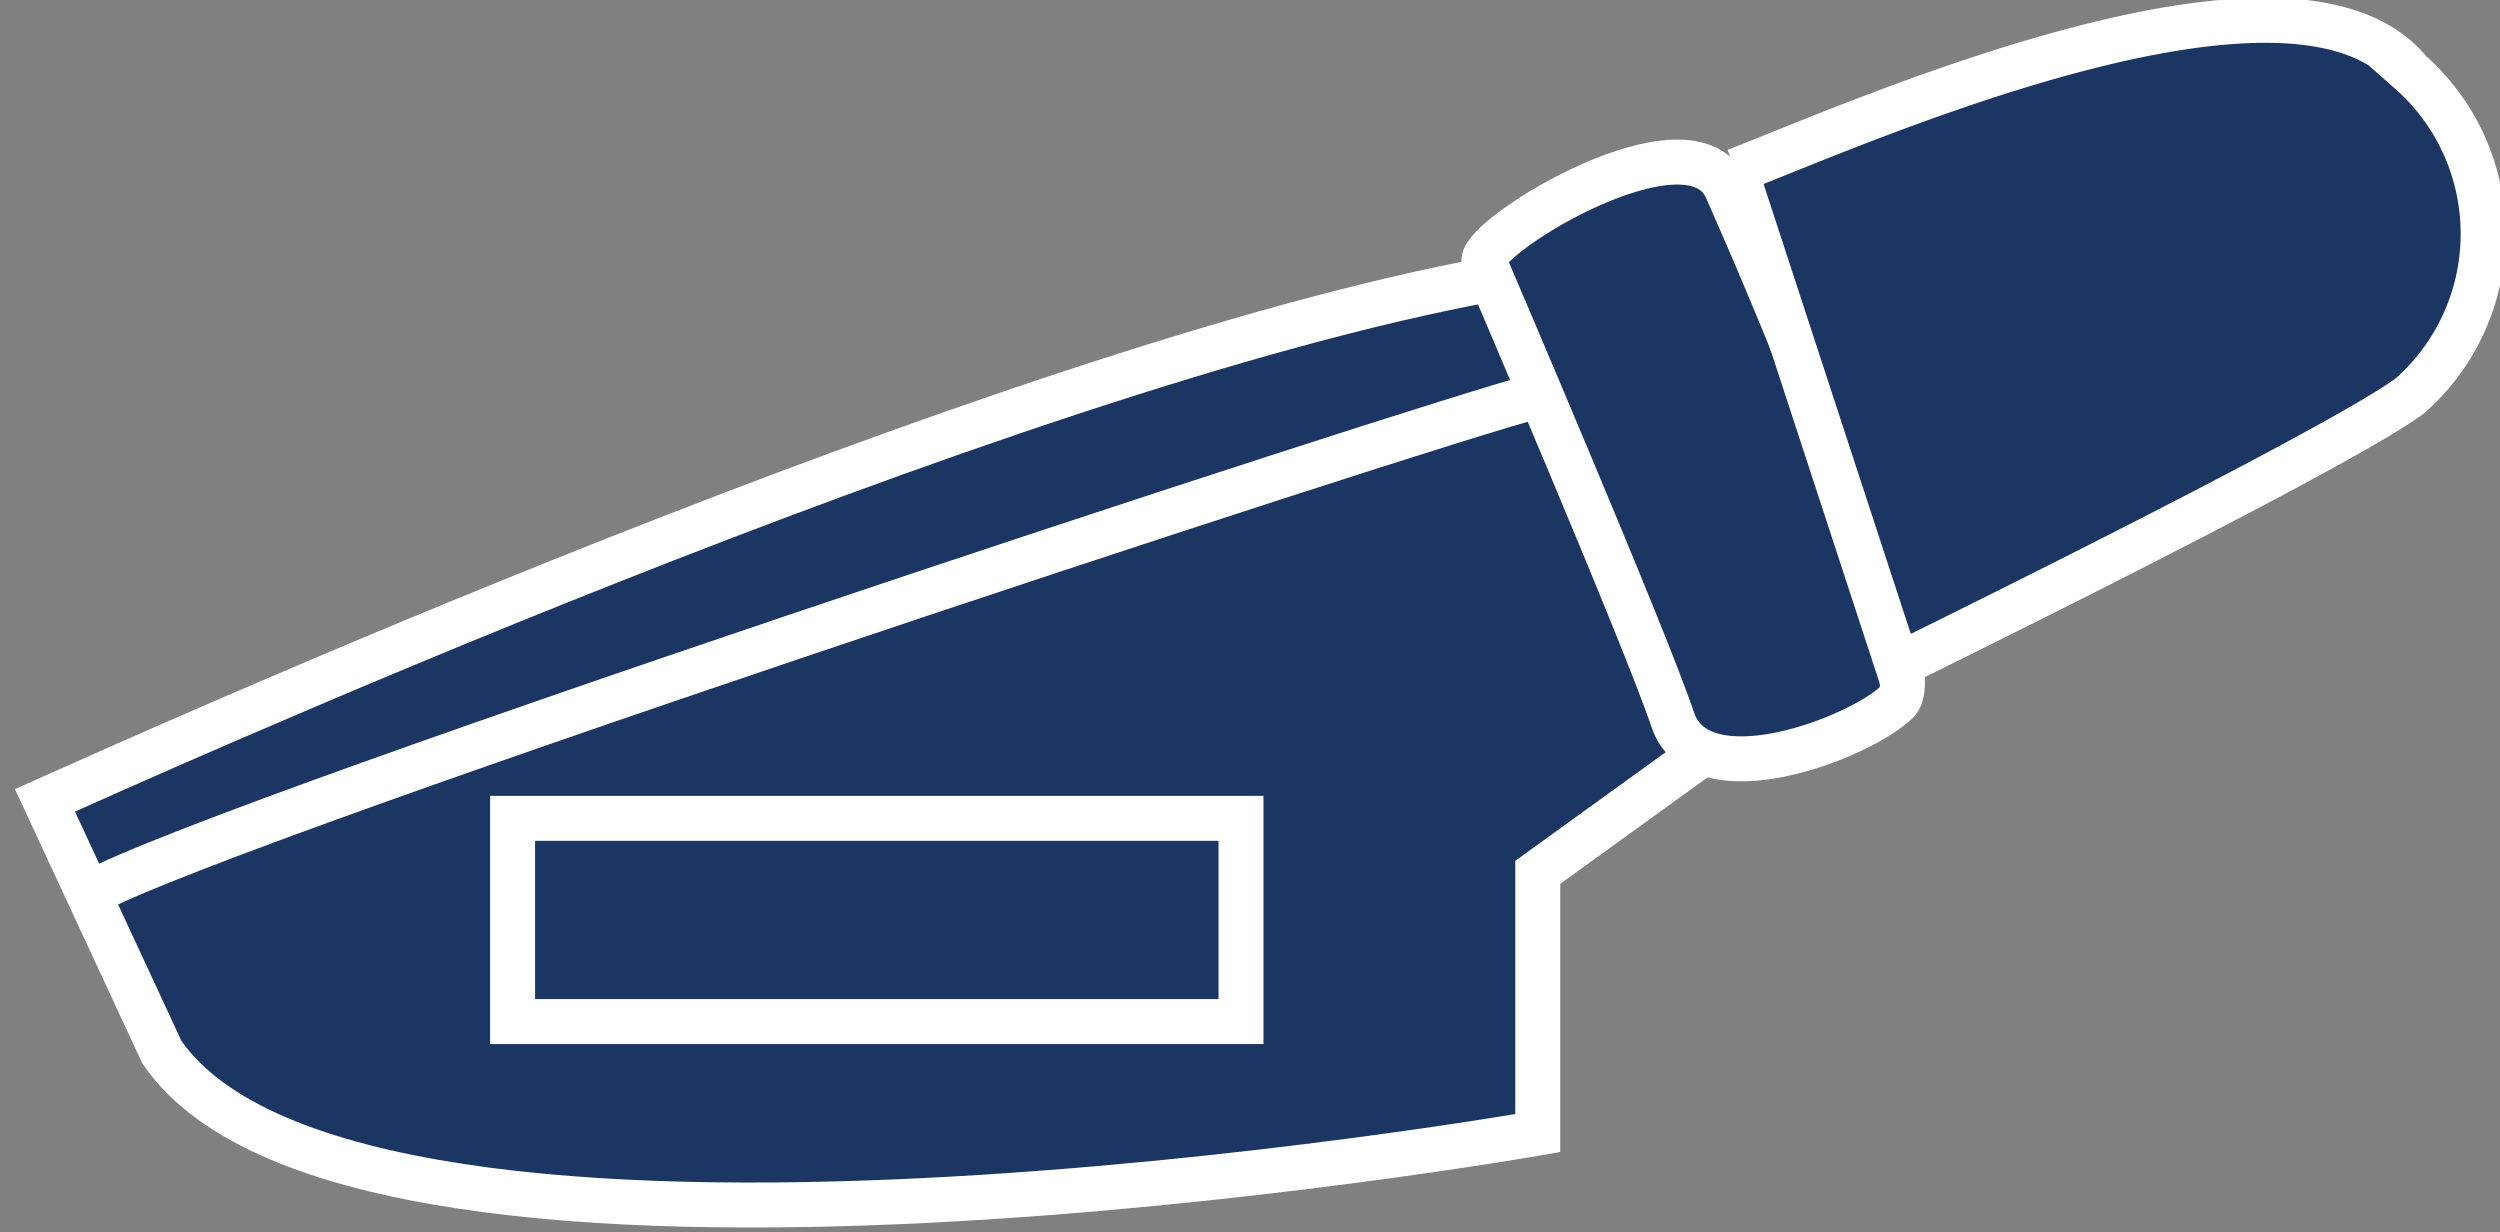
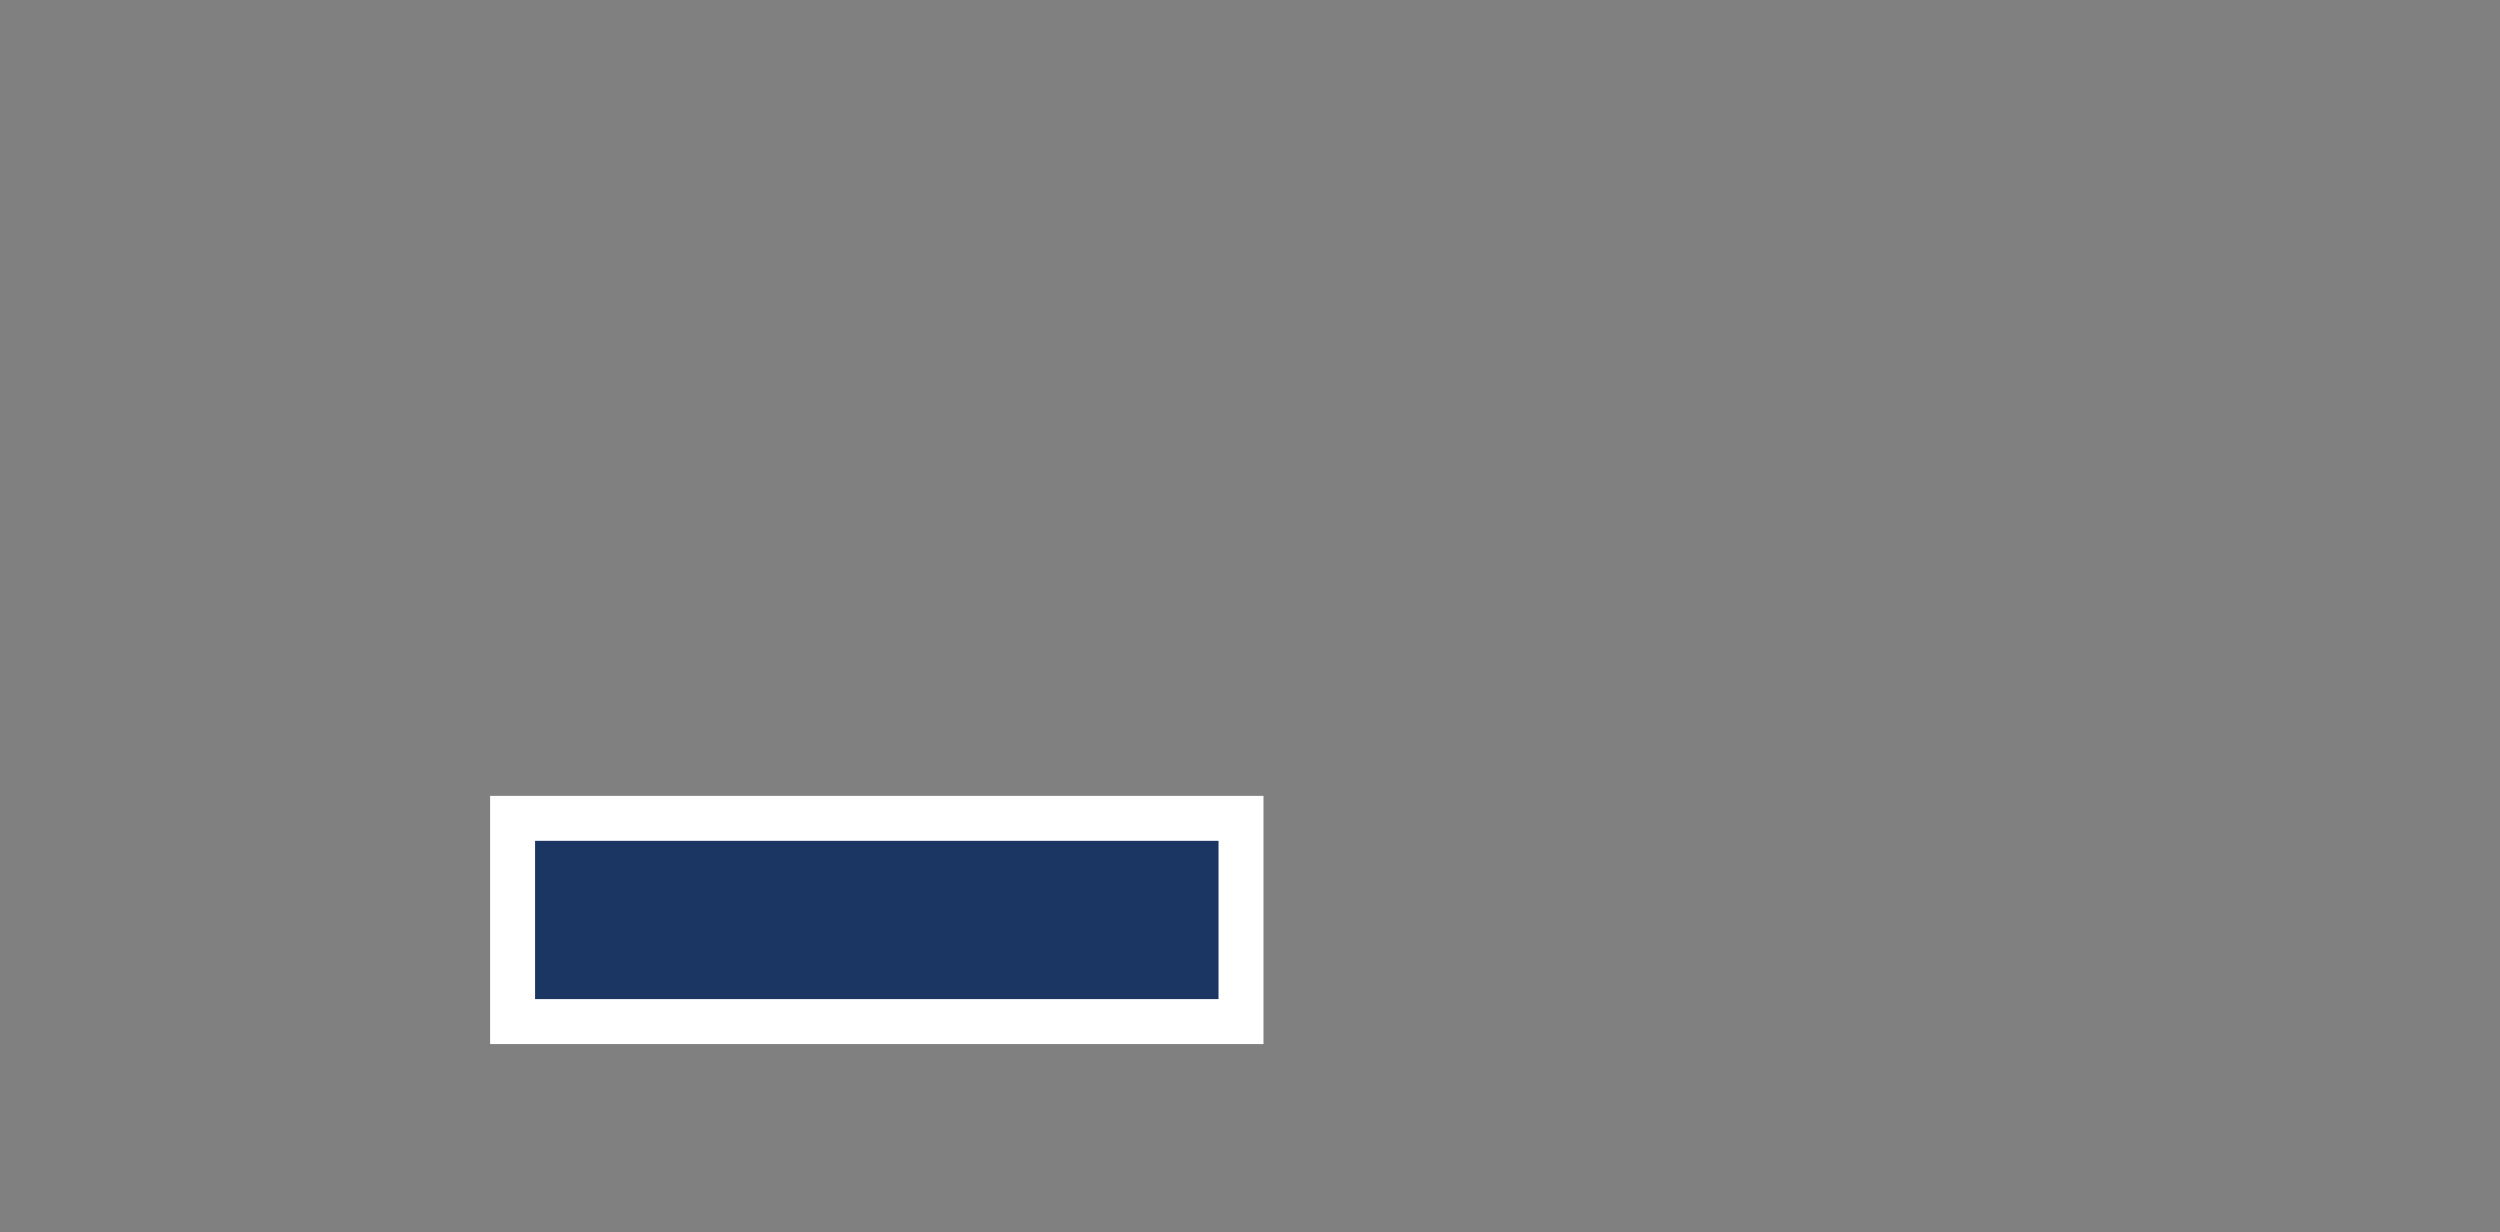
<svg xmlns="http://www.w3.org/2000/svg" viewBox="0 0 27.8 13.7">
  <rect x="0" y="0" width="27.8" height="13.7" fill="#808080" stroke="none" />
  <title>Coprileva frizione</title>
-   <path d="M2.8,19.9c2.2,3.2,15.3.9,15.3.9V17.9l1.8-1.3s-1.6-5-2.3-5.3c-5.5,1-15.2,5.4-16.1,5.8Z" transform="translate(-1 -8.2)" fill="#1c3664" stroke="#fff" stroke-miterlimit="10" stroke-width="0.5" />
-   <path d="M17.5,11.1c0-.3,2.3-1.7,2.7-.8s2.3,5.3,1.9,5.7-2.2,1.1-2.5.2S17.5,11.1,17.5,11.1Z" transform="translate(-1 -8.2)" fill="#1c3664" stroke="#fff" stroke-miterlimit="10" stroke-width="0.5" />
-   <path d="M20.3,10.1c1.3-.5,6.2-2.7,7.5-1.1a2.4,2.4,0,0,1,0,3.6c-.8.6-5.7,3-5.7,3l-1.8-5.5" transform="translate(-1 -8.2)" fill="#1c3664" stroke="#fff" stroke-miterlimit="10" stroke-width="0.5" />
  <rect x="5.7" y="9.1" width="8.1" height="2.26" fill="#1c3664" stroke="#fff" stroke-miterlimit="10" stroke-width="0.5" />
-   <path d="M18.1,12.6c-1.2.3-15.5,5-16.2,5.6" transform="translate(-1 -8.2)" fill="#1c3664" stroke="#fff" stroke-miterlimit="10" stroke-width="0.5" />
</svg>